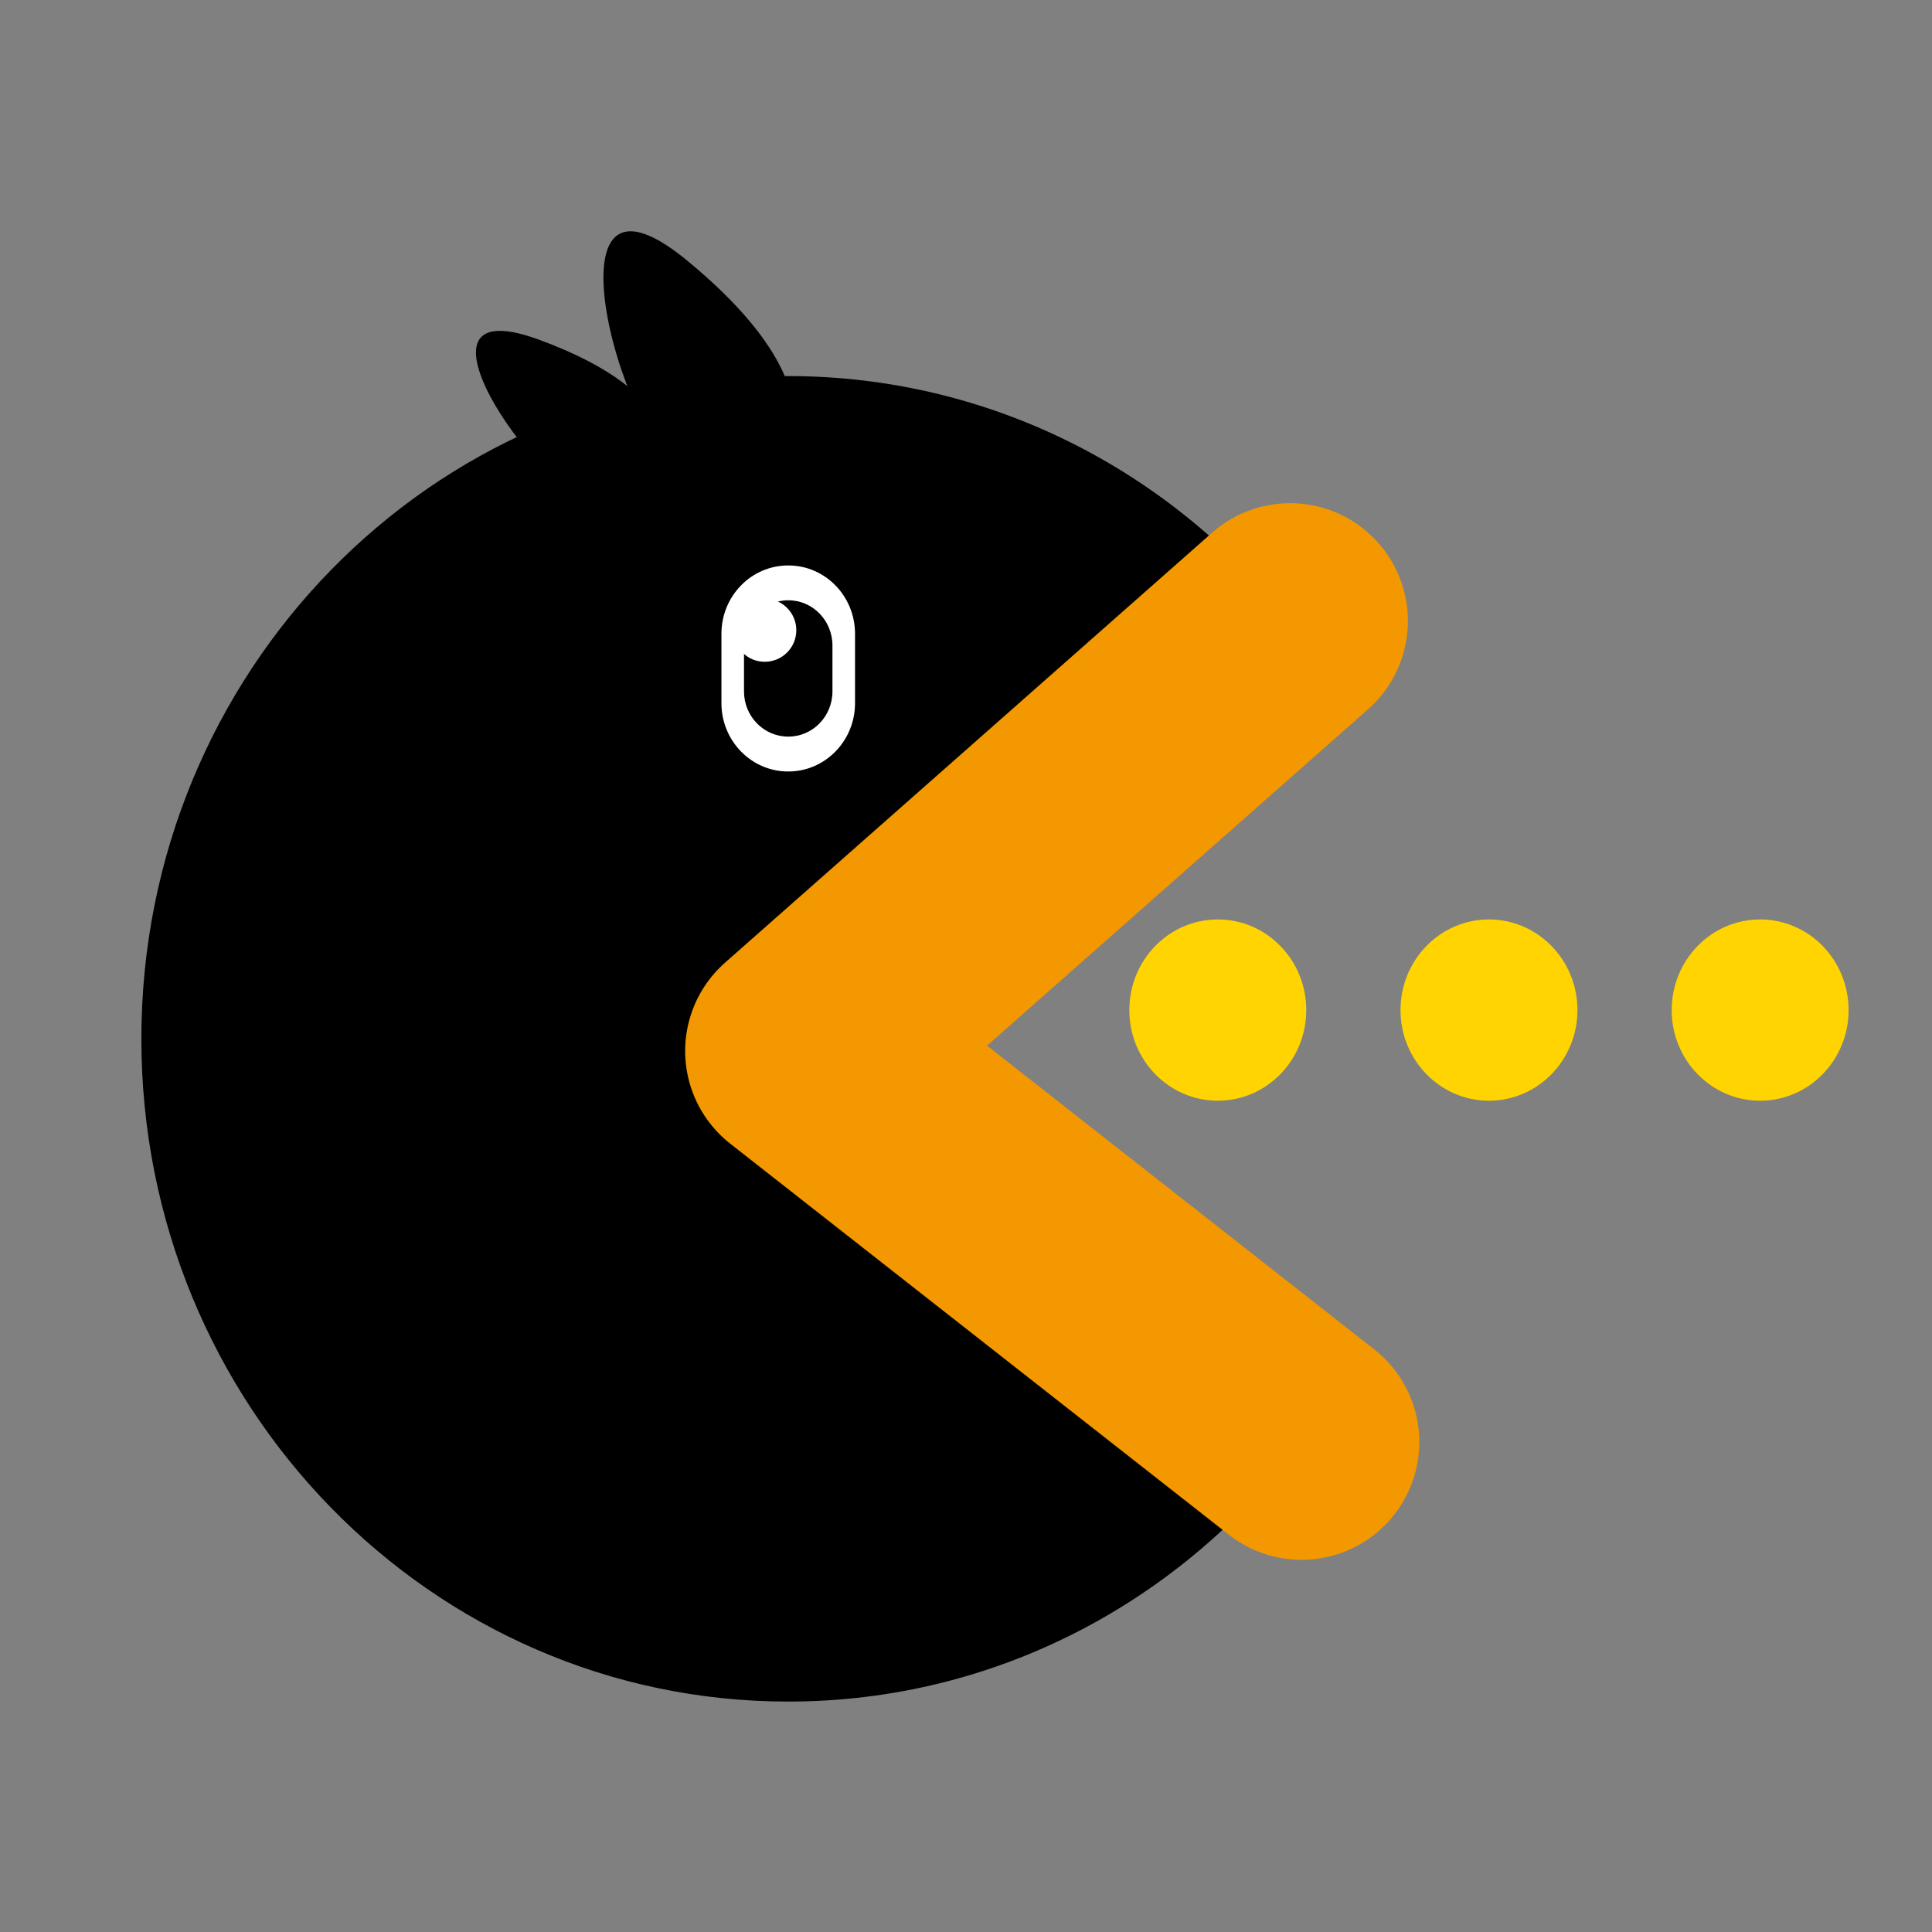
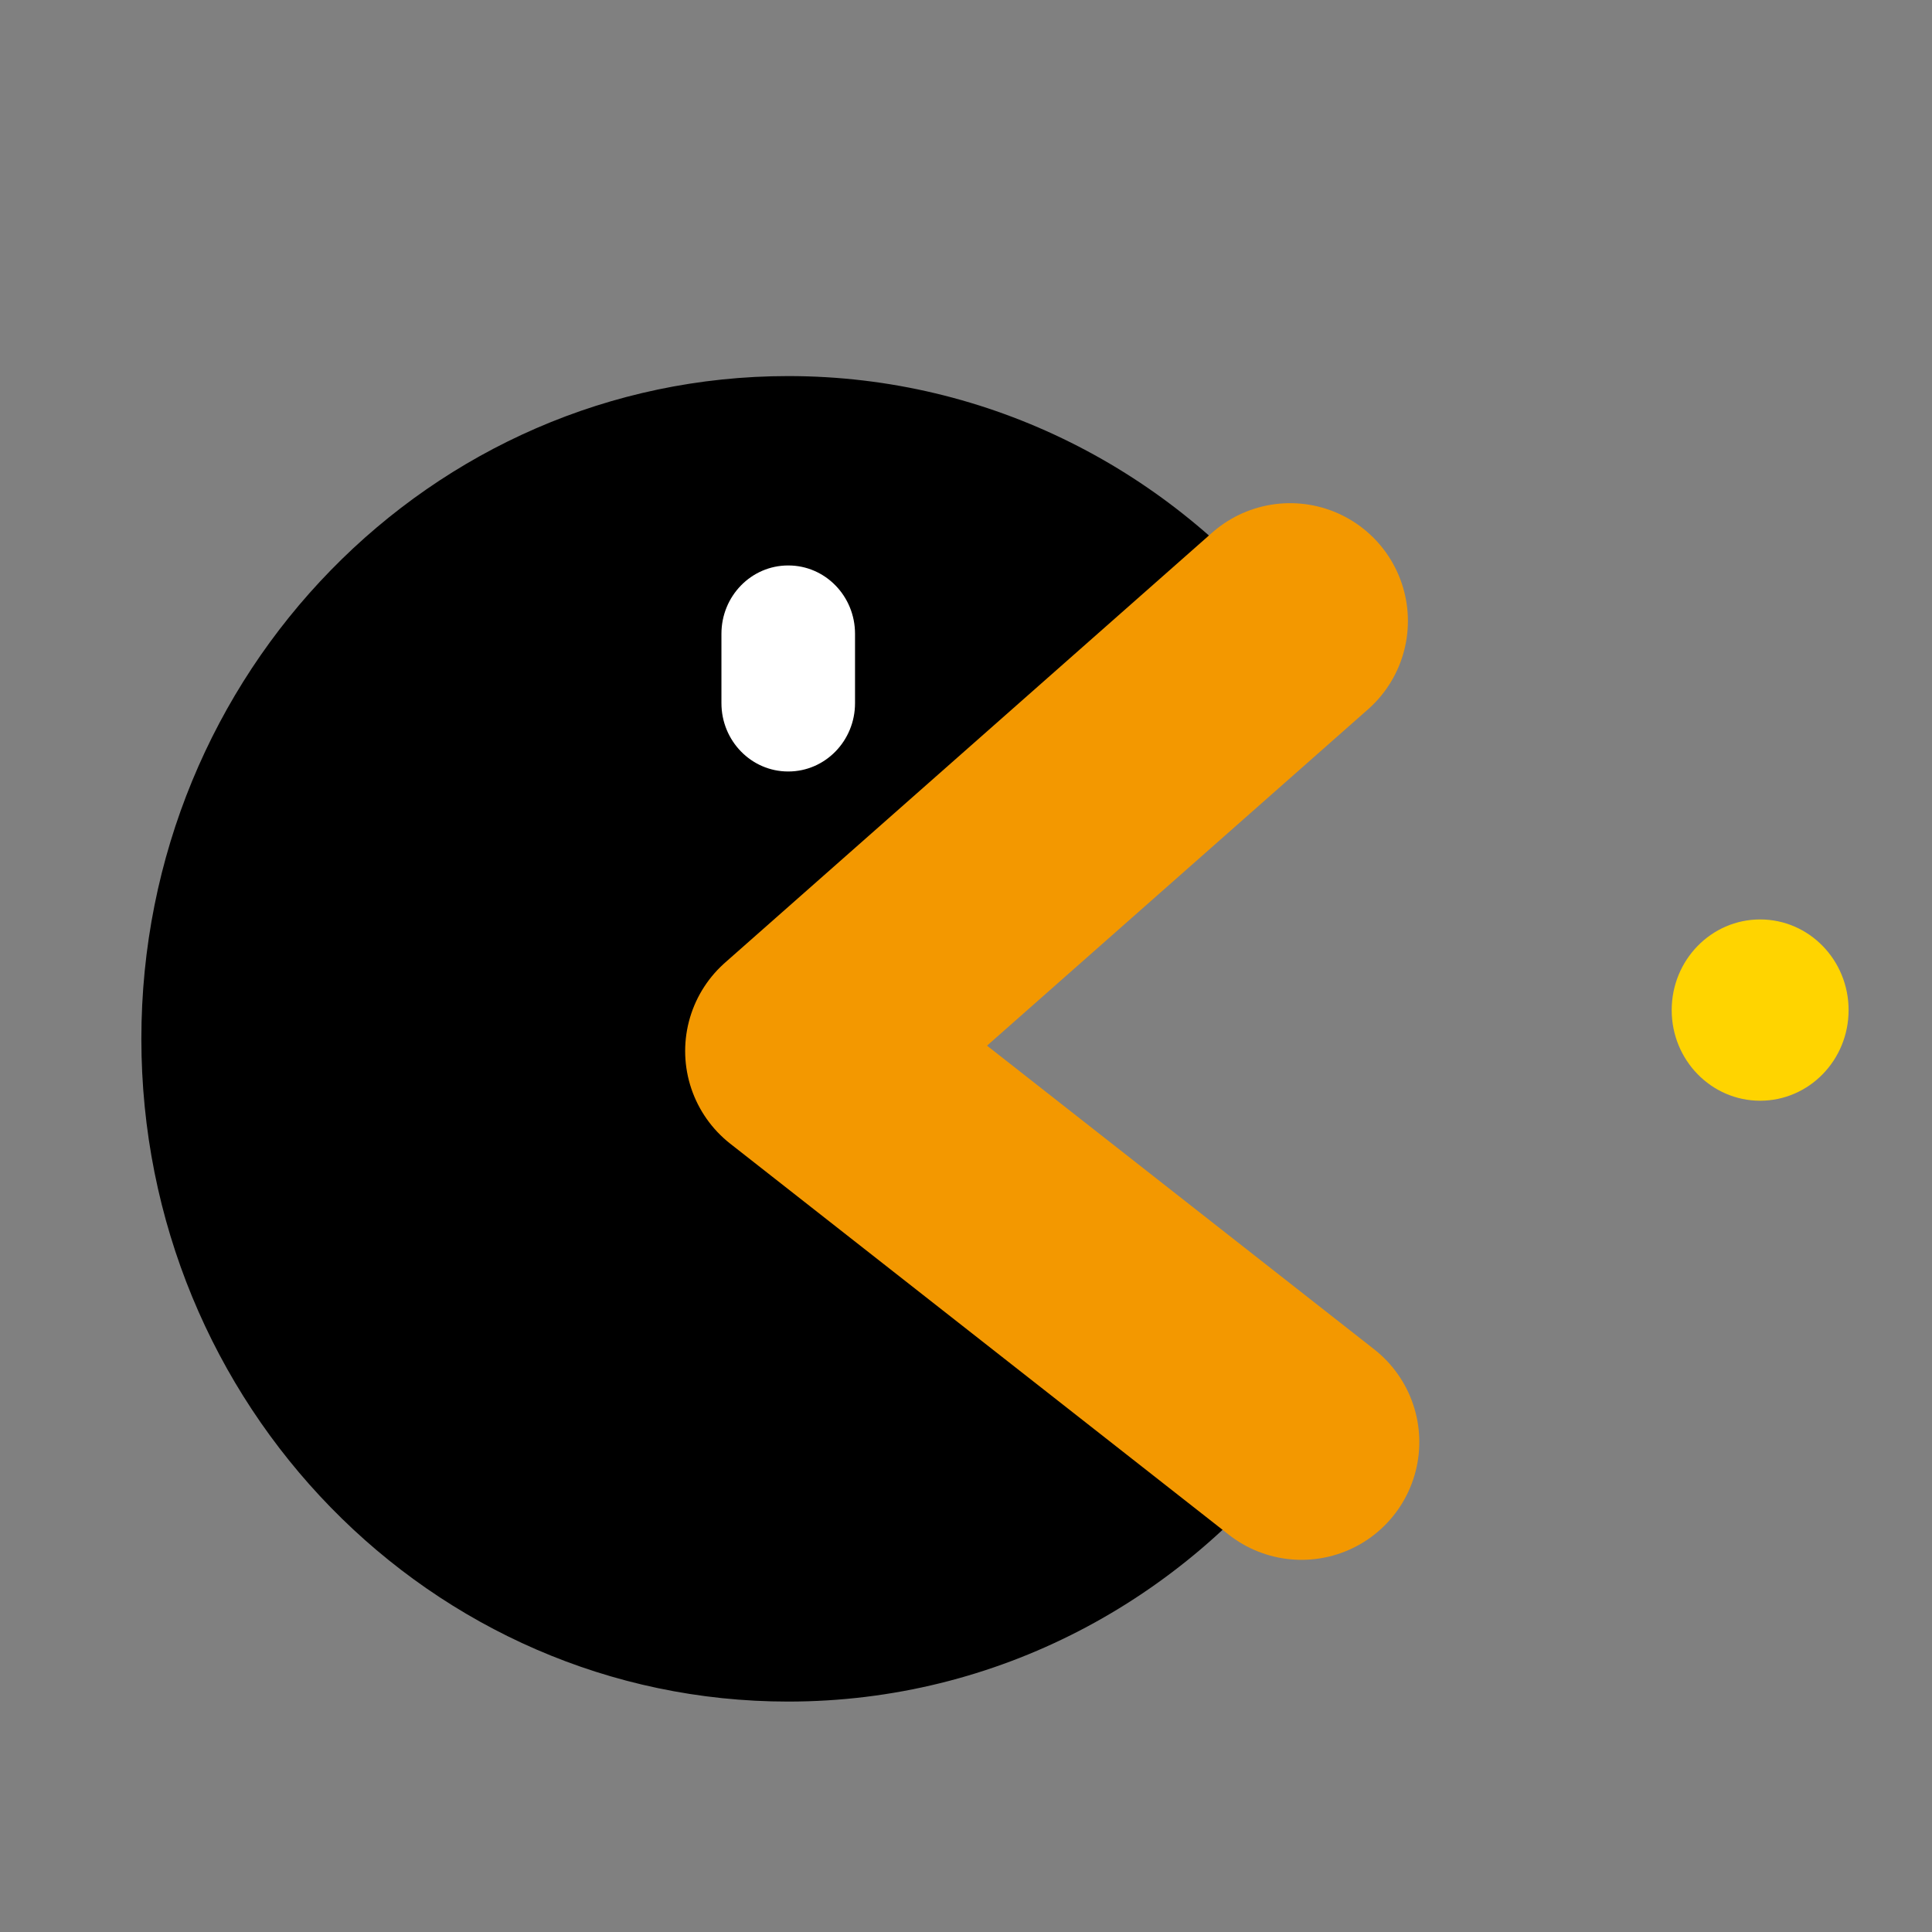
<svg xmlns="http://www.w3.org/2000/svg" width="41" height="41" viewBox="0 0 41 41" fill="none">
  <rect x="0" y="0" width="41" height="41" fill="#808080" stroke="none" />
  <path d="M3 22.045C3 29.814 9.144 36.11 16.726 36.11C21.165 36.11 25.11 33.952 27.62 30.602L17.04 22.305L27.378 13.178C24.864 10.006 21.024 7.981 16.726 7.981C9.144 7.981 3 14.28 3 22.045Z" fill="black" />
-   <path d="M14.573 9.831L16.62 9.715C16.62 9.715 17.901 8.259 14.573 5.522C11.244 2.786 13.431 10.103 14.573 9.831Z" fill="black" />
-   <path d="M12.622 10.505L14.123 9.857C14.123 9.857 14.674 8.388 11.422 7.203C8.17 6.019 11.847 11.026 12.622 10.505Z" fill="black" />
  <path d="M16.725 12H16.73C17.512 12 18.145 12.649 18.145 13.45V14.922C18.145 15.722 17.512 16.372 16.73 16.372H16.725C15.944 16.372 15.31 15.722 15.31 14.922V13.45C15.31 12.649 15.944 12 16.725 12Z" fill="white" />
-   <path d="M16.726 12.739H16.73C17.247 12.739 17.666 13.169 17.666 13.699V14.673C17.666 15.203 17.247 15.632 16.73 15.632H16.726C16.209 15.632 15.789 15.203 15.789 14.673V13.699C15.789 13.169 16.209 12.739 16.726 12.739Z" fill="black" />
  <path d="M27.378 13.178L17.04 22.304L27.62 30.602" stroke="#F39800" stroke-width="5" stroke-linecap="round" stroke-linejoin="round" />
  <path d="M37.353 23.359C36.316 23.359 35.476 22.498 35.476 21.436C35.476 20.373 36.316 19.512 37.353 19.512C38.39 19.512 39.23 20.373 39.23 21.436C39.23 22.498 38.39 23.359 37.353 23.359Z" fill="#FFD400" />
-   <path d="M31.598 23.359C30.562 23.359 29.721 22.498 29.721 21.436C29.721 20.373 30.562 19.512 31.598 19.512C32.635 19.512 33.476 20.373 33.476 21.436C33.476 22.498 32.635 23.359 31.598 23.359Z" fill="#FFD400" />
-   <path d="M25.844 23.359C24.807 23.359 23.966 22.498 23.966 21.436C23.966 20.373 24.807 19.512 25.844 19.512C26.881 19.512 27.721 20.373 27.721 21.436C27.721 22.498 26.881 23.359 25.844 23.359Z" fill="#FFD400" />
  <circle cx="16.229" cy="13.374" r="0.67" fill="white" />
</svg>